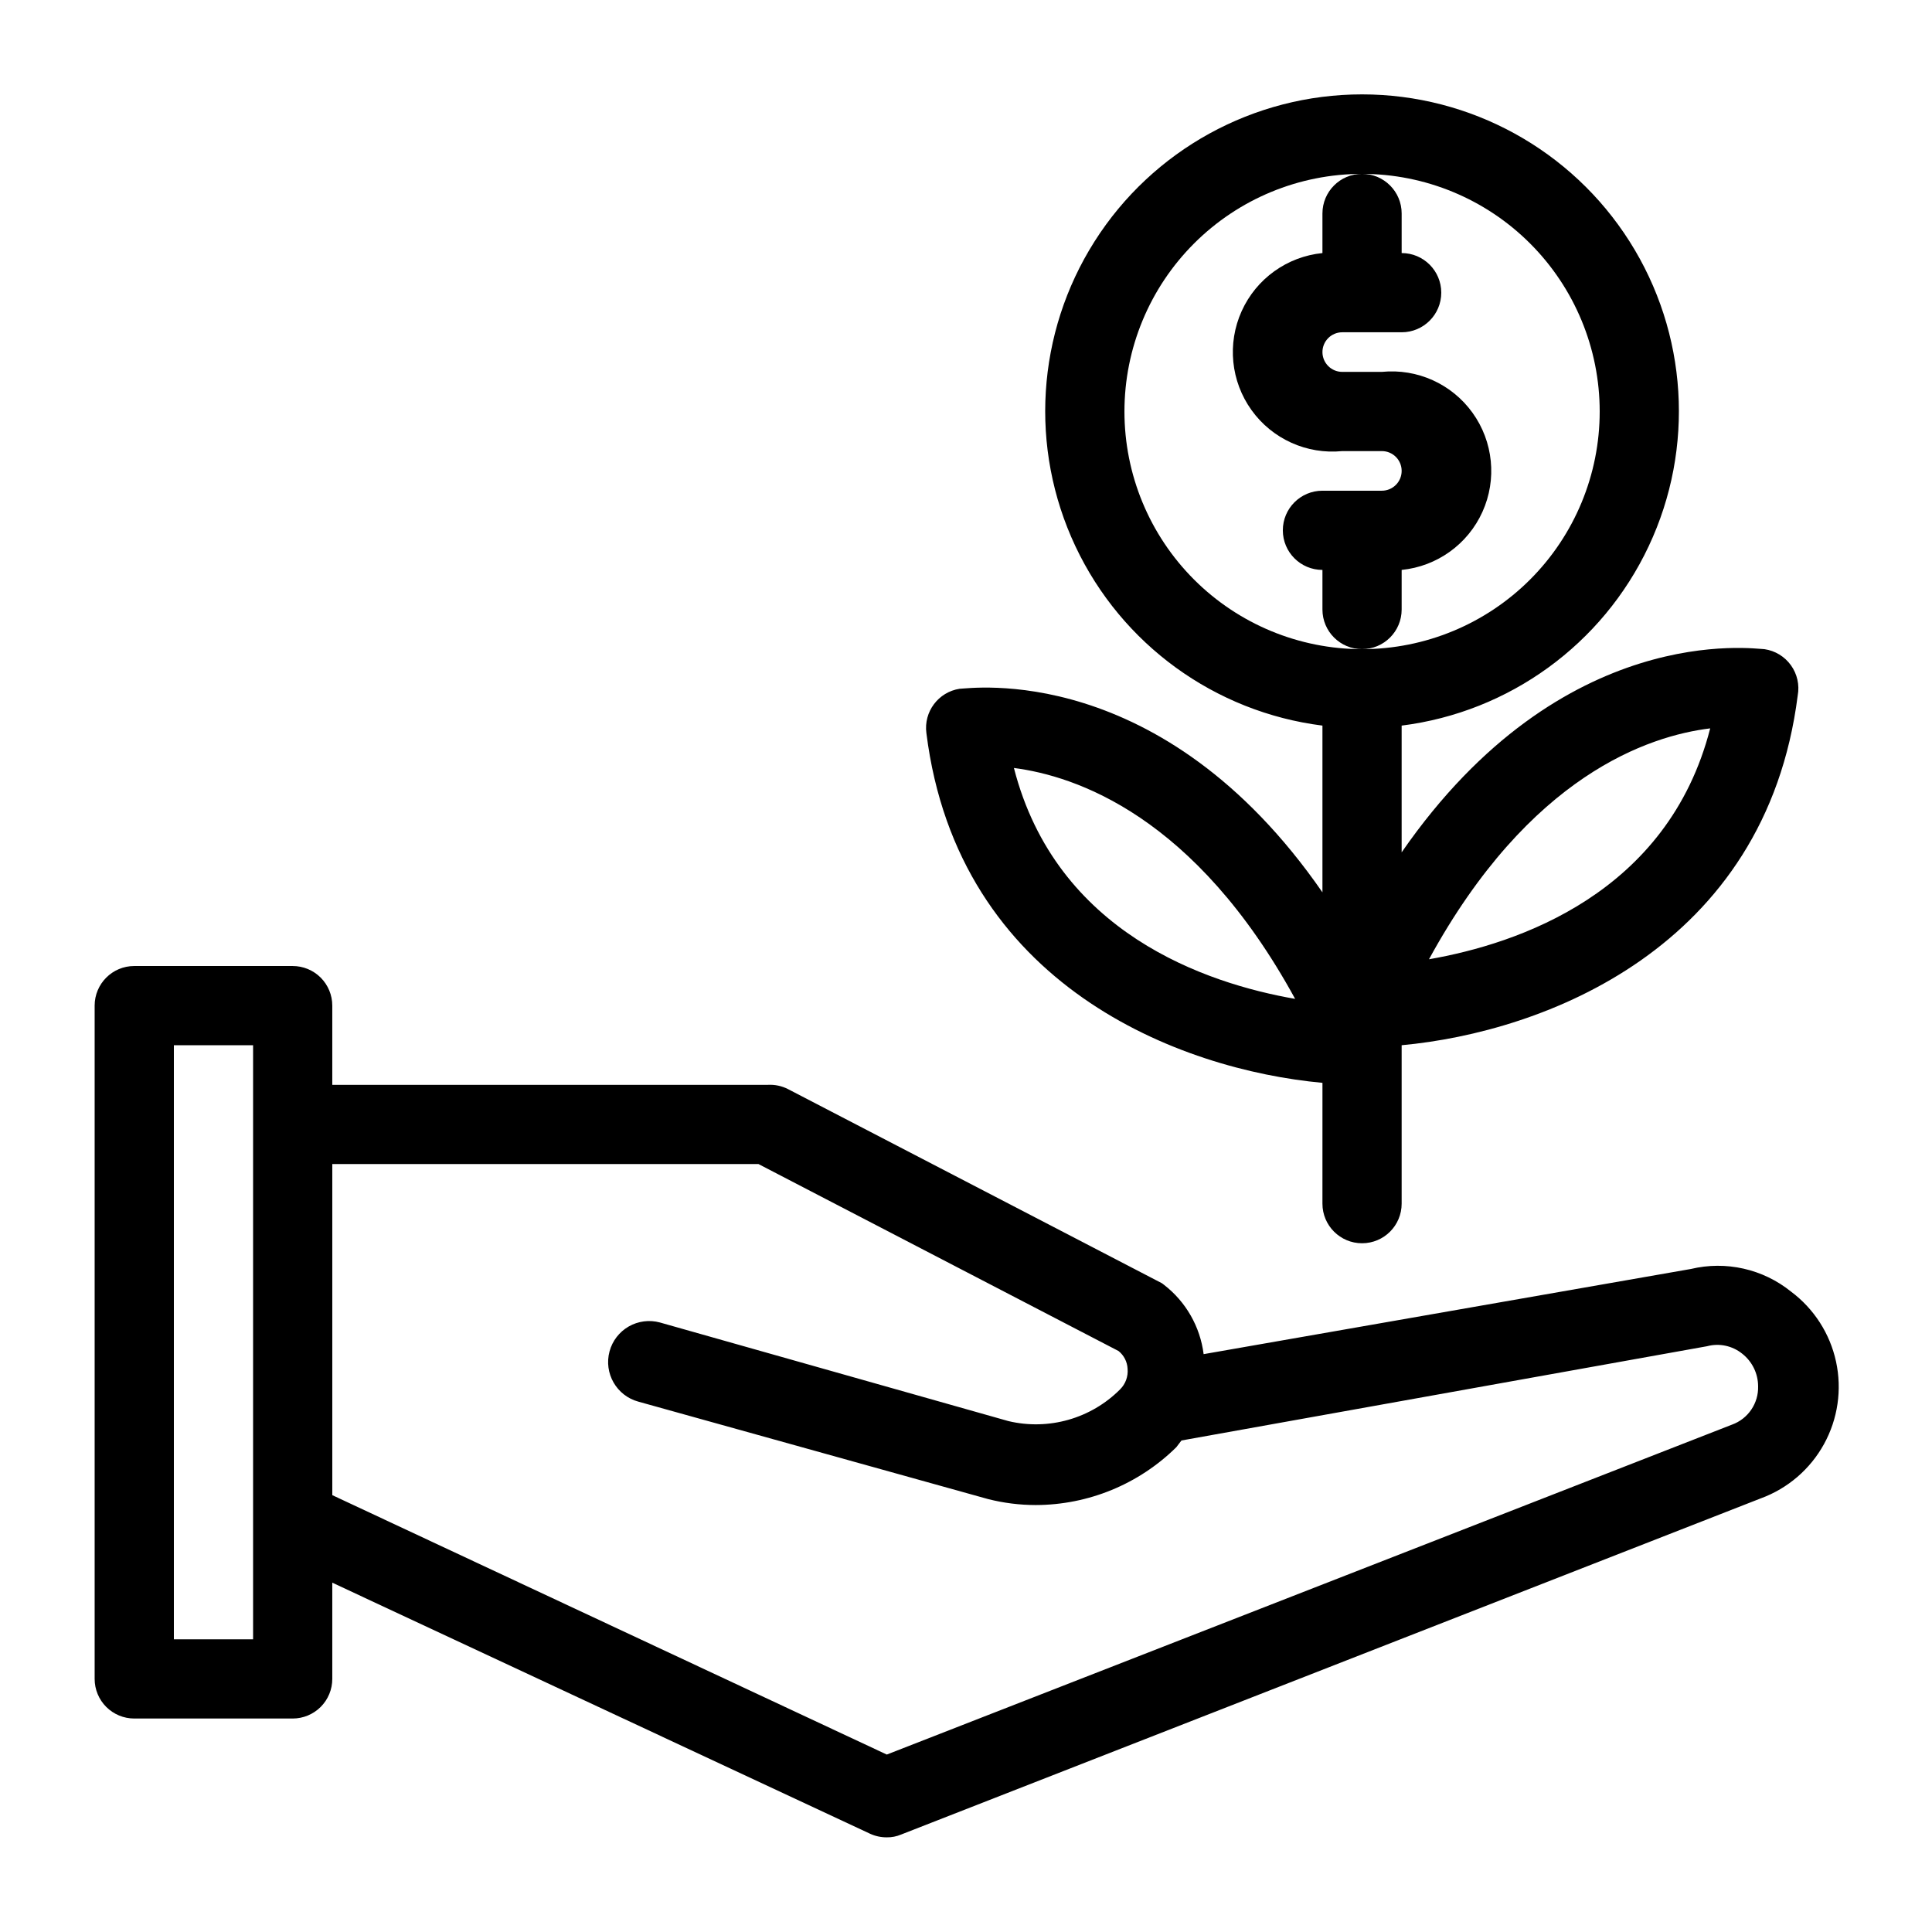
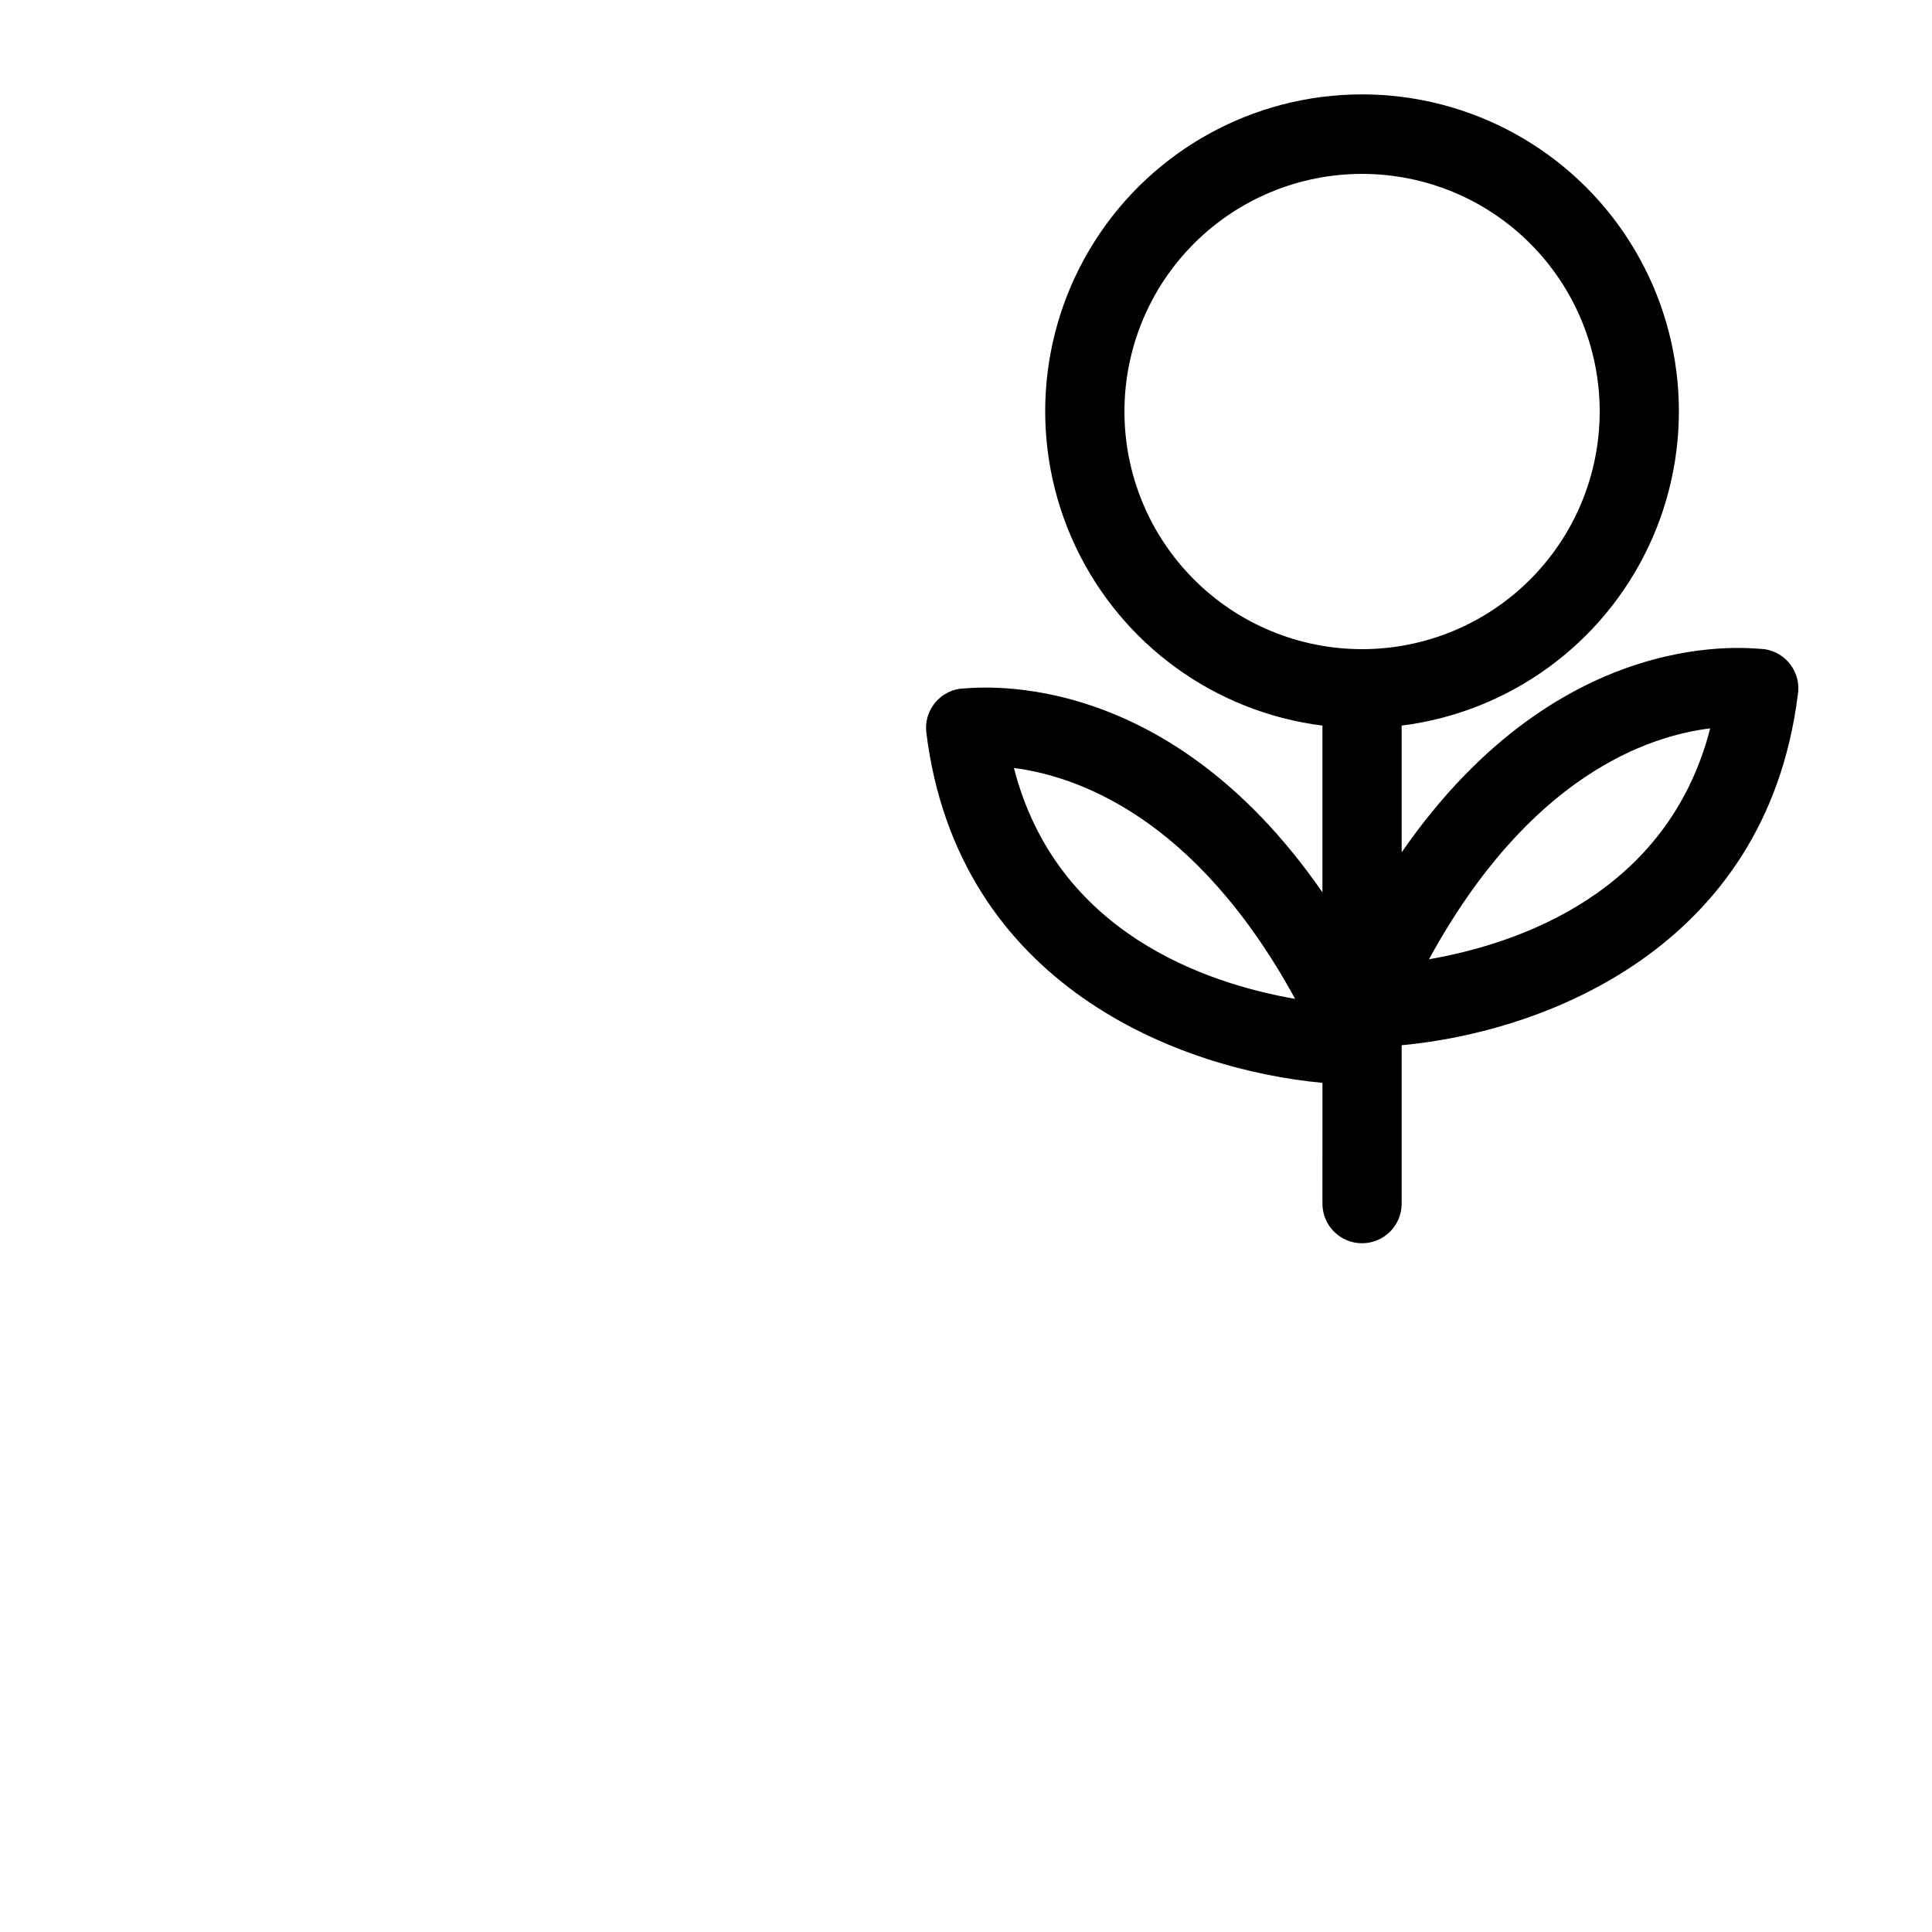
<svg xmlns="http://www.w3.org/2000/svg" fill="#000000" width="800px" height="800px" version="1.1" viewBox="144 144 512 512">
  <g>
-     <path d="m618.63 486.28c-7.445-6.004-17.254-8.211-26.555-5.984l-129.1 22.566c-0.922-7.273-4.699-13.883-10.496-18.367-0.344-0.305-0.734-0.555-1.156-0.734l-98.453-51.117c-1.652-0.852-3.496-1.25-5.352-1.152h-115.46v-20.992c0-2.785-1.105-5.453-3.074-7.422s-4.637-3.074-7.422-3.074h-41.984c-5.797 0-10.496 4.699-10.496 10.496v178.43c0 2.785 1.105 5.453 3.074 7.422s4.637 3.074 7.422 3.074h41.984c2.785 0 5.453-1.105 7.422-3.074s3.074-4.637 3.074-7.422v-25.504l142.54 66.543c1.383 0.633 2.887 0.953 4.41 0.945 1.297 0.02 2.582-0.23 3.777-0.734l227.87-89.109c7.133-2.621 13.078-7.731 16.734-14.391 3.66-6.656 4.789-14.414 3.18-21.836-1.609-7.426-5.848-14.02-11.938-18.562zm-407.56 92.152h-20.992v-157.44h20.992zm391.92-56.887-223.98 87.43-146.95-68.746v-87.746h112.94l95.41 49.543v-0.004c1.449 1.152 2.328 2.875 2.414 4.723 0.18 2.027-0.551 4.027-1.996 5.457-7.734 7.758-18.945 10.938-29.598 8.398l-92.367-26.137c-2.781-0.75-5.75-0.363-8.25 1.07-2.5 1.438-4.328 3.809-5.078 6.594-1.566 5.797 1.863 11.766 7.66 13.328l92.68 25.82c4.121 1.043 8.348 1.57 12.598 1.574 13.949-0.023 27.328-5.527 37.262-15.324l1.363-1.785 139.28-24.977c3.254-0.875 6.727-0.133 9.344 1.992 2.637 2.078 4.184 5.25 4.195 8.609 0.133 4.531-2.66 8.641-6.926 10.18z" />
    <path d="m398.32 326.53c-5.648 0.863-9.57 6.09-8.816 11.754 8.398 67.07 67.281 89.215 104.96 92.68l-0.004 32.016c0 5.797 4.699 10.496 10.496 10.496s10.496-4.699 10.496-10.496v-41.984c37.574-3.465 96.457-25.609 104.96-92.68 0.516-2.809-0.133-5.699-1.797-8.016-1.664-2.316-4.195-3.856-7.019-4.266-2.414 0-53.426-7.871-96.145 53.844v-33.586c28.527-3.594 53.227-21.531 65.473-47.543 12.25-26.008 10.336-56.477-5.066-80.754-15.402-24.273-42.152-38.984-70.902-38.984-28.746 0-55.5 14.711-70.898 38.984-15.402 24.277-17.316 54.746-5.07 80.754 12.25 26.012 36.949 43.949 65.473 47.543v44.188c-42.719-61.719-93.727-53.949-96.141-53.949zm14.379 20.992c16.27 2.098 47.969 12.594 74.523 61.191-23.512-4.094-63.293-17.426-74.523-61.191zm184.52-10.496c-11.23 43.77-51.012 57.098-74.523 61.191 26.66-48.809 58.254-59.199 74.523-61.191zm-155.23-83.969c0-16.703 6.633-32.723 18.445-44.531 11.809-11.812 27.828-18.445 44.527-18.445 16.703 0 32.723 6.633 44.531 18.445 11.812 11.809 18.445 27.828 18.445 44.531 0 16.703-6.633 32.719-18.445 44.531-11.809 11.809-27.828 18.445-44.531 18.445-16.699 0-32.719-6.637-44.527-18.445-11.812-11.812-18.445-27.828-18.445-44.531z" />
-     <path d="m494.46 200.57v10.496c-9.371 0.938-17.535 6.805-21.41 15.391-3.875 8.59-2.875 18.59 2.625 26.242 5.496 7.648 14.66 11.785 24.035 10.848h10.496c2.898 0 5.246 2.348 5.246 5.246s-2.348 5.25-5.246 5.25h-15.746c-5.797 0-10.496 4.699-10.496 10.496s4.699 10.496 10.496 10.496v10.496c0 5.797 4.699 10.496 10.496 10.496s10.496-4.699 10.496-10.496v-10.496c9.375-0.938 17.539-6.805 21.414-15.395 3.875-8.586 2.875-18.59-2.625-26.238-5.496-7.652-14.66-11.785-24.035-10.848h-10.496c-2.898 0-5.25-2.352-5.25-5.25 0-2.898 2.352-5.246 5.25-5.246h15.742c5.797 0 10.496-4.699 10.496-10.496s-4.699-10.496-10.496-10.496v-10.496c0-5.797-4.699-10.496-10.496-10.496s-10.496 4.699-10.496 10.496z" />
  </g>
</svg>